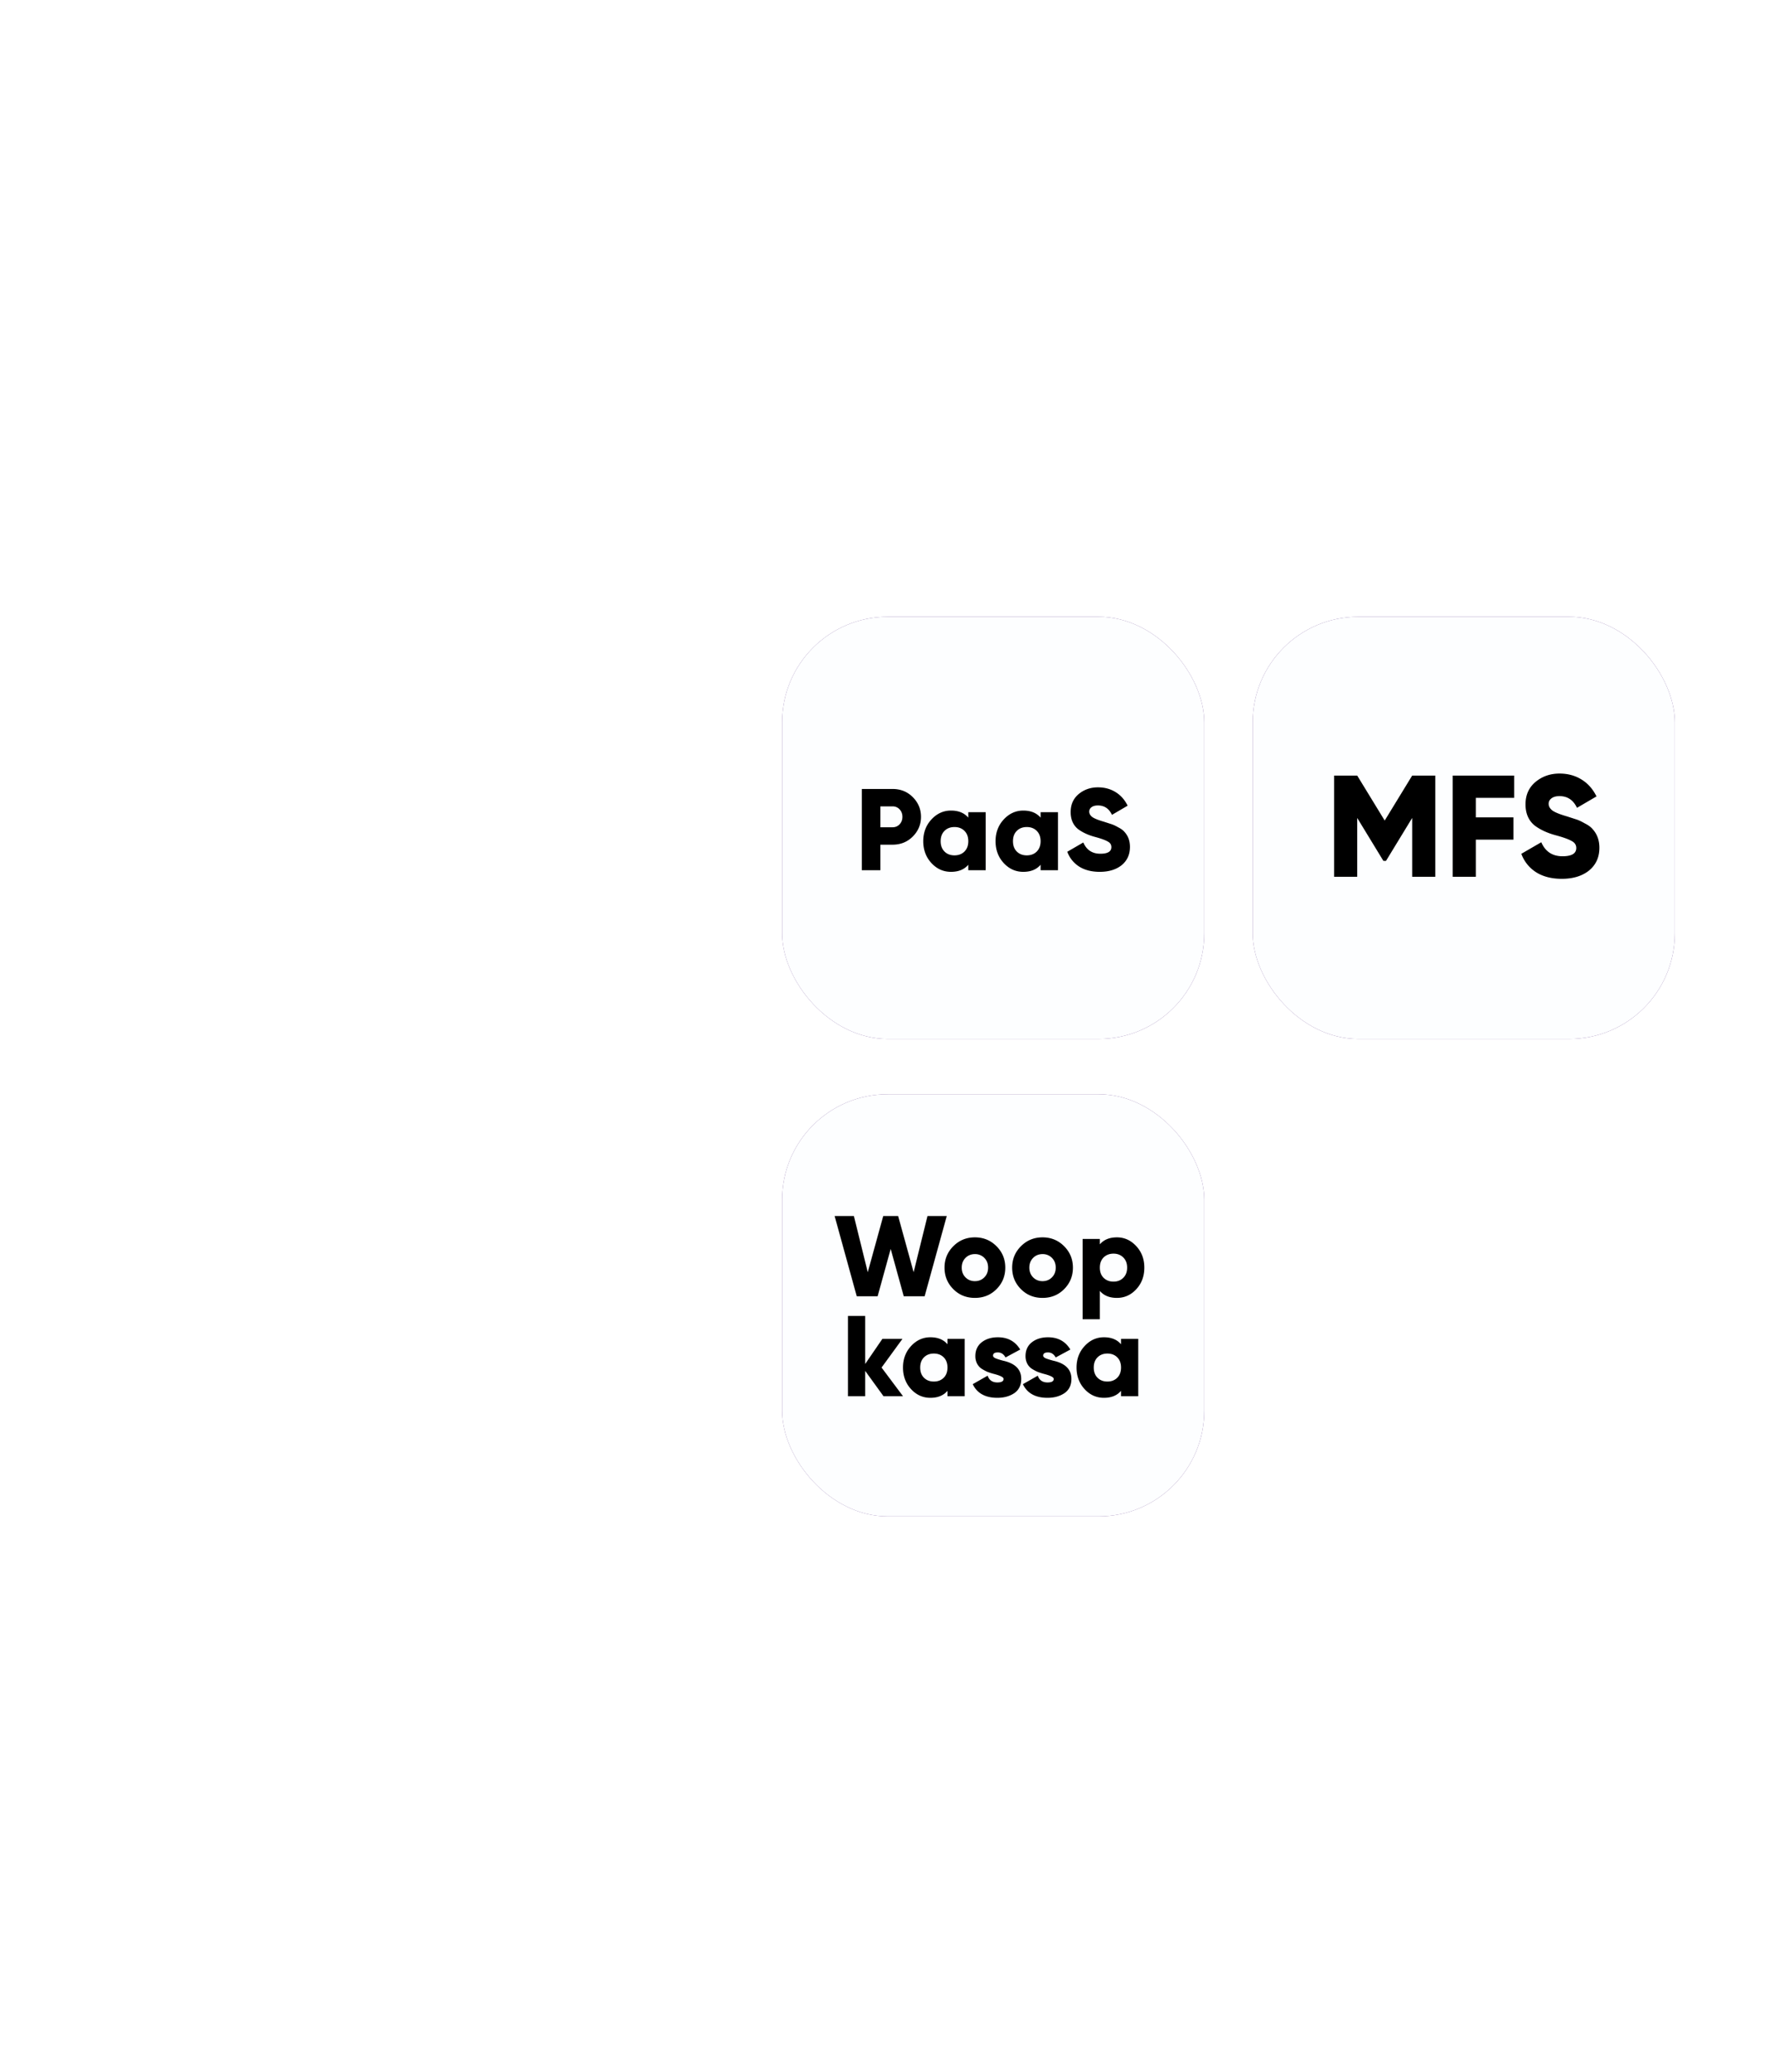
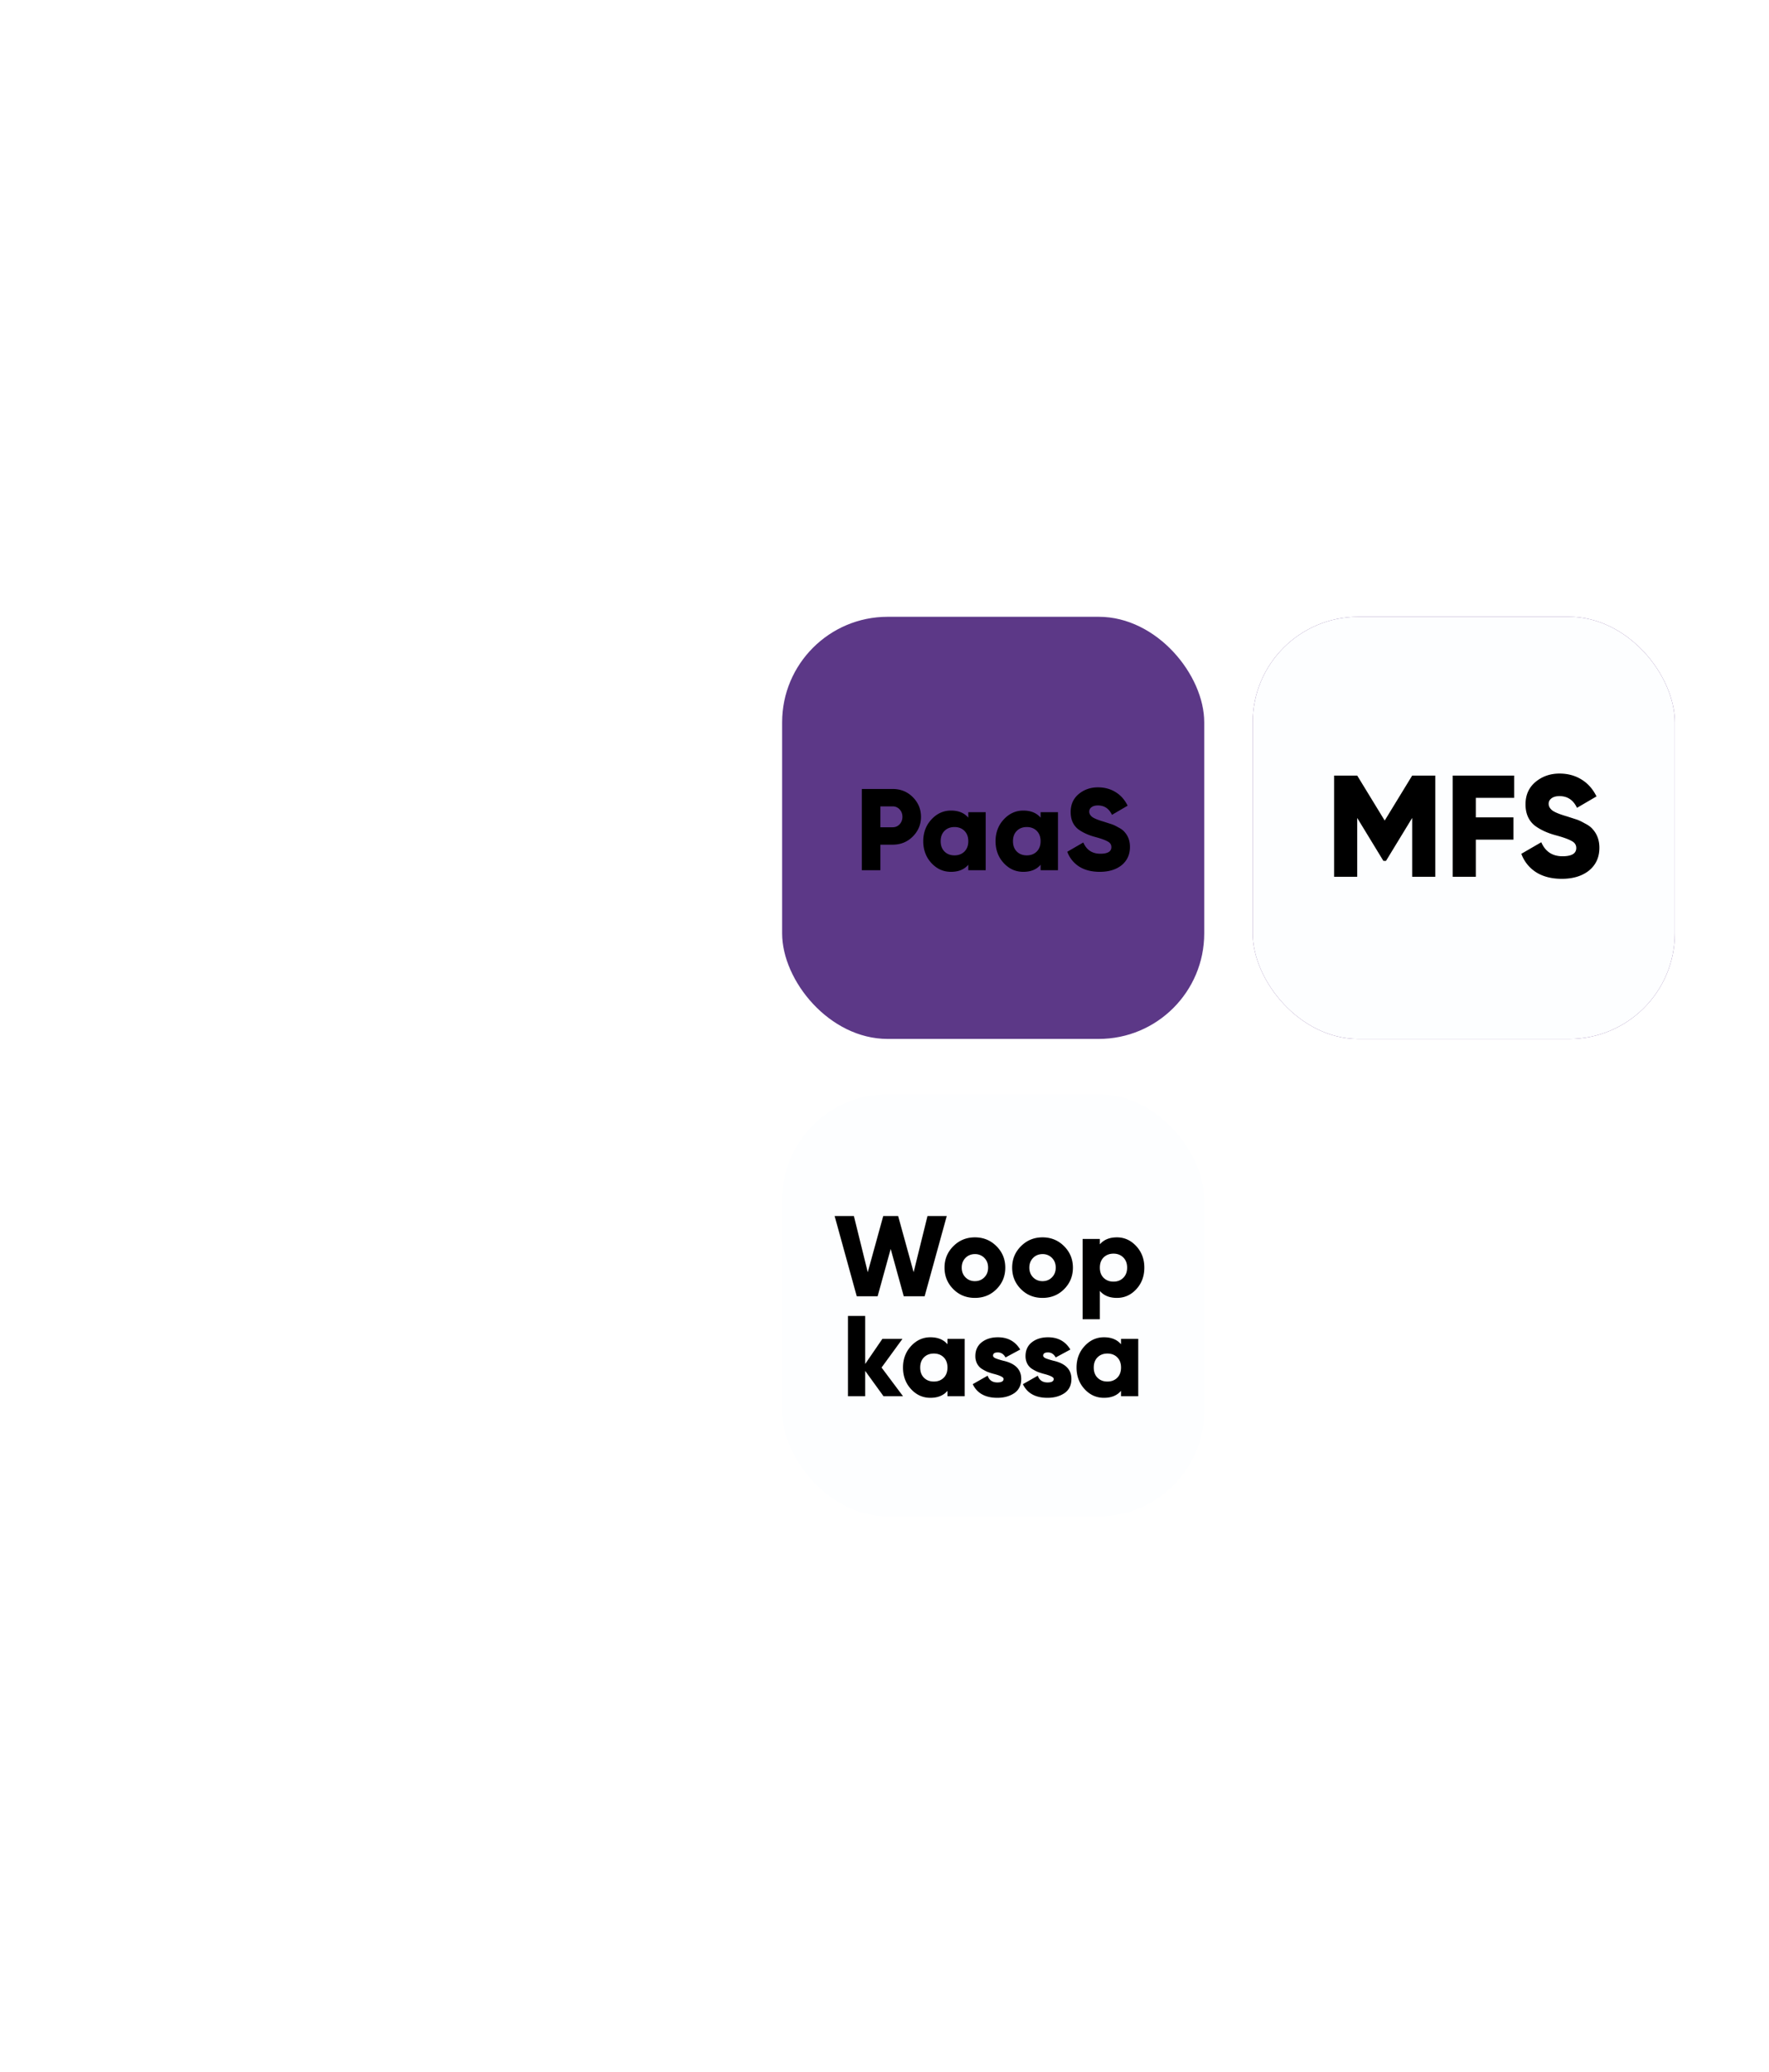
<svg xmlns="http://www.w3.org/2000/svg" width="216" height="253" fill="none">
-   <path stroke="#fff" d="M122.355 155.499v41.452c0 7.18-5.821 13-13 13h-.333c-7.18 0-13 5.82-13 13v16.548c0 7.18 5.82 13 13 13h55M0 1h113c7.18 0 13 5.82 13 13v33.683c0 7.18-5.82 13-13 13H90.207c-7.18 0-13 5.82-13 13v16.832c0 7.18 5.82 13 13 13h7.835" />
+   <path stroke="#fff" d="M122.355 155.499c0 7.18-5.821 13-13 13h-.333c-7.18 0-13 5.82-13 13v16.548c0 7.18 5.82 13 13 13h55M0 1h113c7.18 0 13 5.82 13 13v33.683c0 7.18-5.82 13-13 13H90.207c-7.18 0-13 5.82-13 13v16.832c0 7.18 5.82 13 13 13h7.835" />
  <g filter="url(#a)">
-     <rect width="51.54" height="51.54" x="95.5" y="130.063" fill="#5C3887" rx="12.885" />
    <rect width="51.54" height="51.54" x="95.5" y="130.063" fill="#FDFEFF" rx="12.885" />
    <path fill="#000" d="M107.16 154.733h-2.548l-2.702-9.8h2.352l1.694 6.86 1.89-6.86h1.82l1.89 6.86 1.694-6.86h2.352l-2.702 9.8h-2.548l-1.596-5.782zm14.511-.868q-1.065 1.064-2.632 1.064-1.569 0-2.632-1.064-1.078-1.078-1.078-2.632 0-1.54 1.078-2.618t2.632-1.078 2.632 1.078 1.078 2.618q0 1.554-1.078 2.632m-4.242-2.632q0 .728.462 1.19t1.148.462 1.148-.462.462-1.19-.462-1.19a1.56 1.56 0 0 0-1.148-.462q-.687 0-1.148.462-.462.462-.462 1.19m12.5 2.632q-1.065 1.064-2.632 1.064-1.569 0-2.632-1.064-1.078-1.078-1.078-2.632 0-1.54 1.078-2.618 1.077-1.078 2.632-1.078 1.554 0 2.632 1.078 1.077 1.078 1.078 2.618 0 1.554-1.078 2.632m-4.242-2.632q0 .728.462 1.19t1.148.462 1.148-.462.462-1.19-.462-1.19a1.56 1.56 0 0 0-1.148-.462q-.686 0-1.148.462t-.462 1.19m10.693-3.696q1.373 0 2.366 1.078.98 1.064.98 2.618 0 1.568-.98 2.632t-2.366 1.064q-1.357 0-2.086-.854v3.458h-2.1v-9.8h2.1v.658q.729-.854 2.086-.854m-1.624 4.942q.477.462 1.204.462.728 0 1.19-.462.477-.462.476-1.246 0-.784-.476-1.246-.462-.462-1.19-.462-.727 0-1.204.462-.462.462-.462 1.246t.462 1.246M107.642 163.433l2.618 3.5h-2.38l-2.24-3.094v3.094h-2.1v-9.8h2.1v5.866l2.1-3.066h2.45zm8.049-2.842v-.658h2.1v7h-2.1v-.658q-.729.854-2.086.854-1.386 0-2.366-1.064t-.98-2.632q0-1.554.98-2.618.993-1.078 2.366-1.078 1.357 0 2.086.854m-3.332 2.842q0 .784.462 1.246t1.204.462 1.204-.462.462-1.246-.462-1.246-1.204-.462-1.204.462-.462 1.246m8.892-1.456q0 .181.294.322.294.126.924.294 2.24.49 2.226 2.24 0 1.134-.84 1.722-.855.574-2.072.574-2.212 0-3.01-1.666l1.82-1.036q.28.826 1.19.826.756 0 .756-.434 0-.309-1.218-.616a8 8 0 0 1-.77-.252 5.4 5.4 0 0 1-.7-.378 1.7 1.7 0 0 1-.56-.644 2 2 0 0 1-.196-.896q0-1.079.784-1.694.784-.602 1.96-.602 1.833 0 2.73 1.498l-1.792.966q-.336-.616-.938-.616-.588 0-.588.392m6.125 0q0 .181.294.322.294.126.924.294 2.24.49 2.226 2.24 0 1.134-.84 1.722-.855.574-2.072.574-2.212 0-3.01-1.666l1.82-1.036q.28.826 1.19.826.756 0 .756-.434 0-.309-1.218-.616a8 8 0 0 1-.77-.252 5.4 5.4 0 0 1-.7-.378 1.7 1.7 0 0 1-.56-.644 2 2 0 0 1-.196-.896q0-1.079.784-1.694.784-.602 1.96-.602 1.833 0 2.73 1.498l-1.792.966q-.336-.616-.938-.616-.588 0-.588.392m9.506-1.386v-.658h2.1v7h-2.1v-.658q-.728.854-2.086.854-1.386 0-2.366-1.064t-.98-2.632q0-1.554.98-2.618.994-1.078 2.366-1.078 1.358 0 2.086.854m-3.332 2.842q0 .784.462 1.246t1.204.462 1.204-.462.462-1.246-.462-1.246-1.204-.462-1.204.462-.462 1.246" />
  </g>
  <g filter="url(#b)">
    <rect width="51.54" height="51.54" x="95.5" y="71.77" fill="#5C3887" rx="12.885" />
-     <rect width="51.54" height="51.54" x="95.5" y="71.77" fill="#FDFEFF" rx="12.885" />
    <path fill="#000" d="M105.229 92.792h3.755q1.473 0 2.465.992 1.006 1.006 1.006 2.409t-1.006 2.409q-.992.992-2.465.992h-1.488v3.117h-2.267zm2.267 4.676h1.488q.524 0 .864-.368.34-.369.34-.907t-.34-.907a1.12 1.12 0 0 0-.864-.368h-1.488zm10.735-1.176v-.666h2.125v7.085h-2.125v-.666q-.737.864-2.112.864-1.402 0-2.394-1.077t-.992-2.663q0-1.573.992-2.65 1.006-1.091 2.394-1.091 1.375 0 2.112.864m-3.373 2.876q0 .795.468 1.262t1.218.467 1.219-.467.468-1.262q0-.793-.468-1.26-.468-.468-1.219-.468-.75 0-1.218.467-.468.469-.468 1.261m12.201-2.876v-.666h2.125v7.085h-2.125v-.666q-.737.864-2.111.864-1.404 0-2.395-1.077t-.992-2.663q0-1.573.992-2.65 1.006-1.091 2.395-1.091 1.374 0 2.111.864m-3.372 2.876q0 .795.467 1.262.468.467 1.219.467.75 0 1.218-.467.468-.468.468-1.262 0-.793-.468-1.26-.467-.468-1.218-.468t-1.219.467q-.468.469-.467 1.261m10.599 3.741q-1.488 0-2.508-.637a3.6 3.6 0 0 1-1.459-1.814l1.955-1.134q.595 1.375 2.083 1.375 1.346 0 1.346-.808 0-.453-.439-.68-.454-.27-1.616-.58-1.19-.327-2.012-.936-.906-.737-.906-2.083 0-1.374.977-2.196.992-.822 2.352-.822 1.22 0 2.154.58.936.568 1.474 1.659l-1.913 1.119q-.539-1.148-1.715-1.148-.495 0-.779.213a.65.65 0 0 0-.283.538q0 .354.34.638.368.283 1.445.595l.921.298q.354.113.822.382.51.255.765.553.68.736.68 1.842 0 1.402-1.02 2.239-1.02.807-2.664.807" />
  </g>
  <g filter="url(#c)">
    <rect width="51.54" height="51.54" x="152.959" y="71.77" fill="#5C3887" rx="12.885" />
    <rect width="51.54" height="51.54" x="152.959" y="71.77" fill="#FDFEFF" rx="12.885" />
    <path fill="#000" d="M172.43 91.159h2.824v12.356h-2.824v-7.184l-3.195 5.242h-.318l-3.195-5.242v7.184h-2.824V91.159h2.824l3.354 5.49zm12.45 0v2.718h-4.678v2.383h4.59v2.718h-4.59v4.537h-2.824V91.159zm5.821 12.603q-1.854 0-3.124-.794a4.5 4.5 0 0 1-1.819-2.26l2.436-1.412q.743 1.713 2.595 1.712 1.677 0 1.677-1.006 0-.564-.547-.847-.565-.336-2.012-.724-1.483-.406-2.507-1.165-1.13-.918-1.13-2.595 0-1.712 1.218-2.736 1.236-1.024 2.93-1.024 1.519 0 2.684.724 1.164.706 1.835 2.065l-2.383 1.395q-.67-1.43-2.136-1.43-.617 0-.97.265-.353.264-.353.67 0 .442.423.795.459.353 1.801.741l1.147.371q.442.141 1.024.477.636.318.953.688.847.918.847 2.295 0 1.748-1.271 2.789-1.27 1.006-3.318 1.006" />
  </g>
  <defs>
    <filter id="a" width="73.115" height="73.115" x="84.712" y="122.812" color-interpolation-filters="sRGB" filterUnits="userSpaceOnUse">
      <feFlood flood-opacity="0" result="BackgroundImageFix" />
      <feColorMatrix in="SourceAlpha" result="hardAlpha" values="0 0 0 0 0 0 0 0 0 0 0 0 0 0 0 0 0 0 127 0" />
      <feOffset dy="3.537" />
      <feGaussianBlur stdDeviation="5.394" />
      <feComposite in2="hardAlpha" operator="out" />
      <feColorMatrix values="0 0 0 0 0 0 0 0 0 0 0 0 0 0 0 0 0 0 0.11 0" />
      <feBlend in2="BackgroundImageFix" result="effect1_dropShadow_48_27895" />
      <feBlend in="SourceGraphic" in2="effect1_dropShadow_48_27895" result="shape" />
    </filter>
    <filter id="b" width="73.115" height="73.115" x="84.712" y="64.52" color-interpolation-filters="sRGB" filterUnits="userSpaceOnUse">
      <feFlood flood-opacity="0" result="BackgroundImageFix" />
      <feColorMatrix in="SourceAlpha" result="hardAlpha" values="0 0 0 0 0 0 0 0 0 0 0 0 0 0 0 0 0 0 127 0" />
      <feOffset dy="3.537" />
      <feGaussianBlur stdDeviation="5.394" />
      <feComposite in2="hardAlpha" operator="out" />
      <feColorMatrix values="0 0 0 0 0 0 0 0 0 0 0 0 0 0 0 0 0 0 0.11 0" />
      <feBlend in2="BackgroundImageFix" result="effect1_dropShadow_48_27895" />
      <feBlend in="SourceGraphic" in2="effect1_dropShadow_48_27895" result="shape" />
    </filter>
    <filter id="c" width="73.116" height="73.116" x="142.172" y="64.52" color-interpolation-filters="sRGB" filterUnits="userSpaceOnUse">
      <feFlood flood-opacity="0" result="BackgroundImageFix" />
      <feColorMatrix in="SourceAlpha" result="hardAlpha" values="0 0 0 0 0 0 0 0 0 0 0 0 0 0 0 0 0 0 127 0" />
      <feOffset dy="3.537" />
      <feGaussianBlur stdDeviation="5.394" />
      <feComposite in2="hardAlpha" operator="out" />
      <feColorMatrix values="0 0 0 0 0 0 0 0 0 0 0 0 0 0 0 0 0 0 0.11 0" />
      <feBlend in2="BackgroundImageFix" result="effect1_dropShadow_48_27895" />
      <feBlend in="SourceGraphic" in2="effect1_dropShadow_48_27895" result="shape" />
    </filter>
  </defs>
</svg>